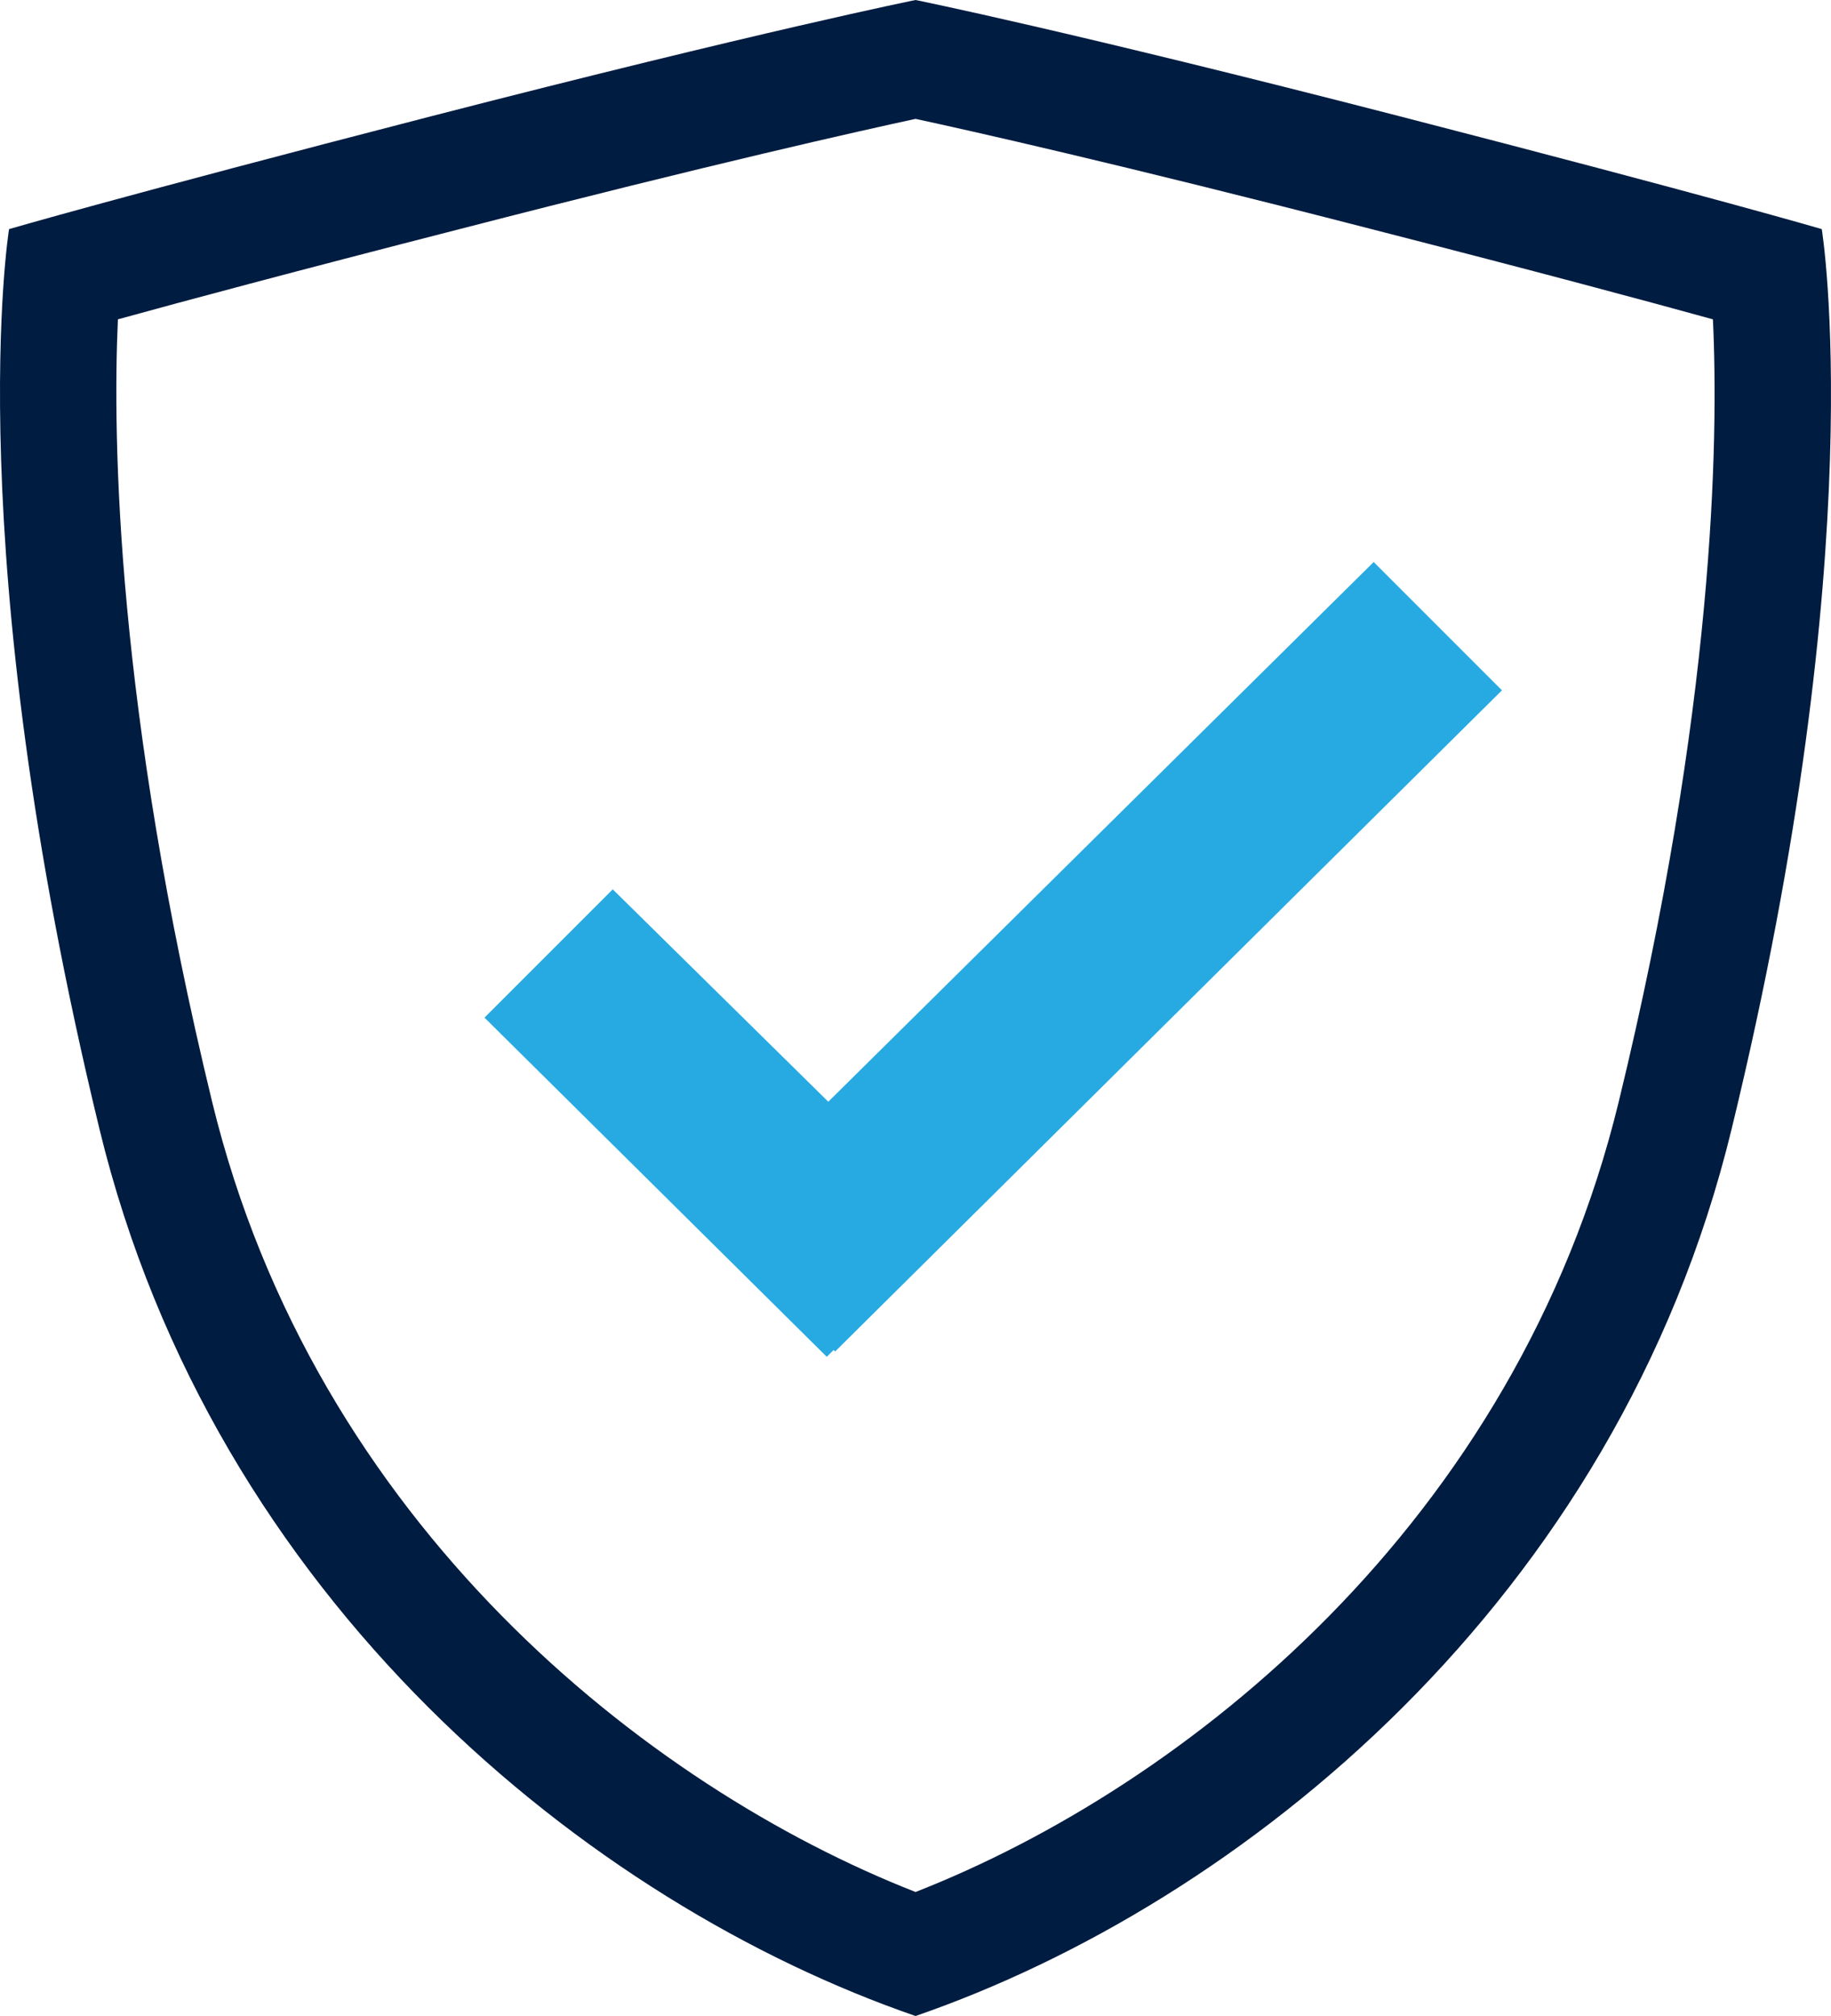
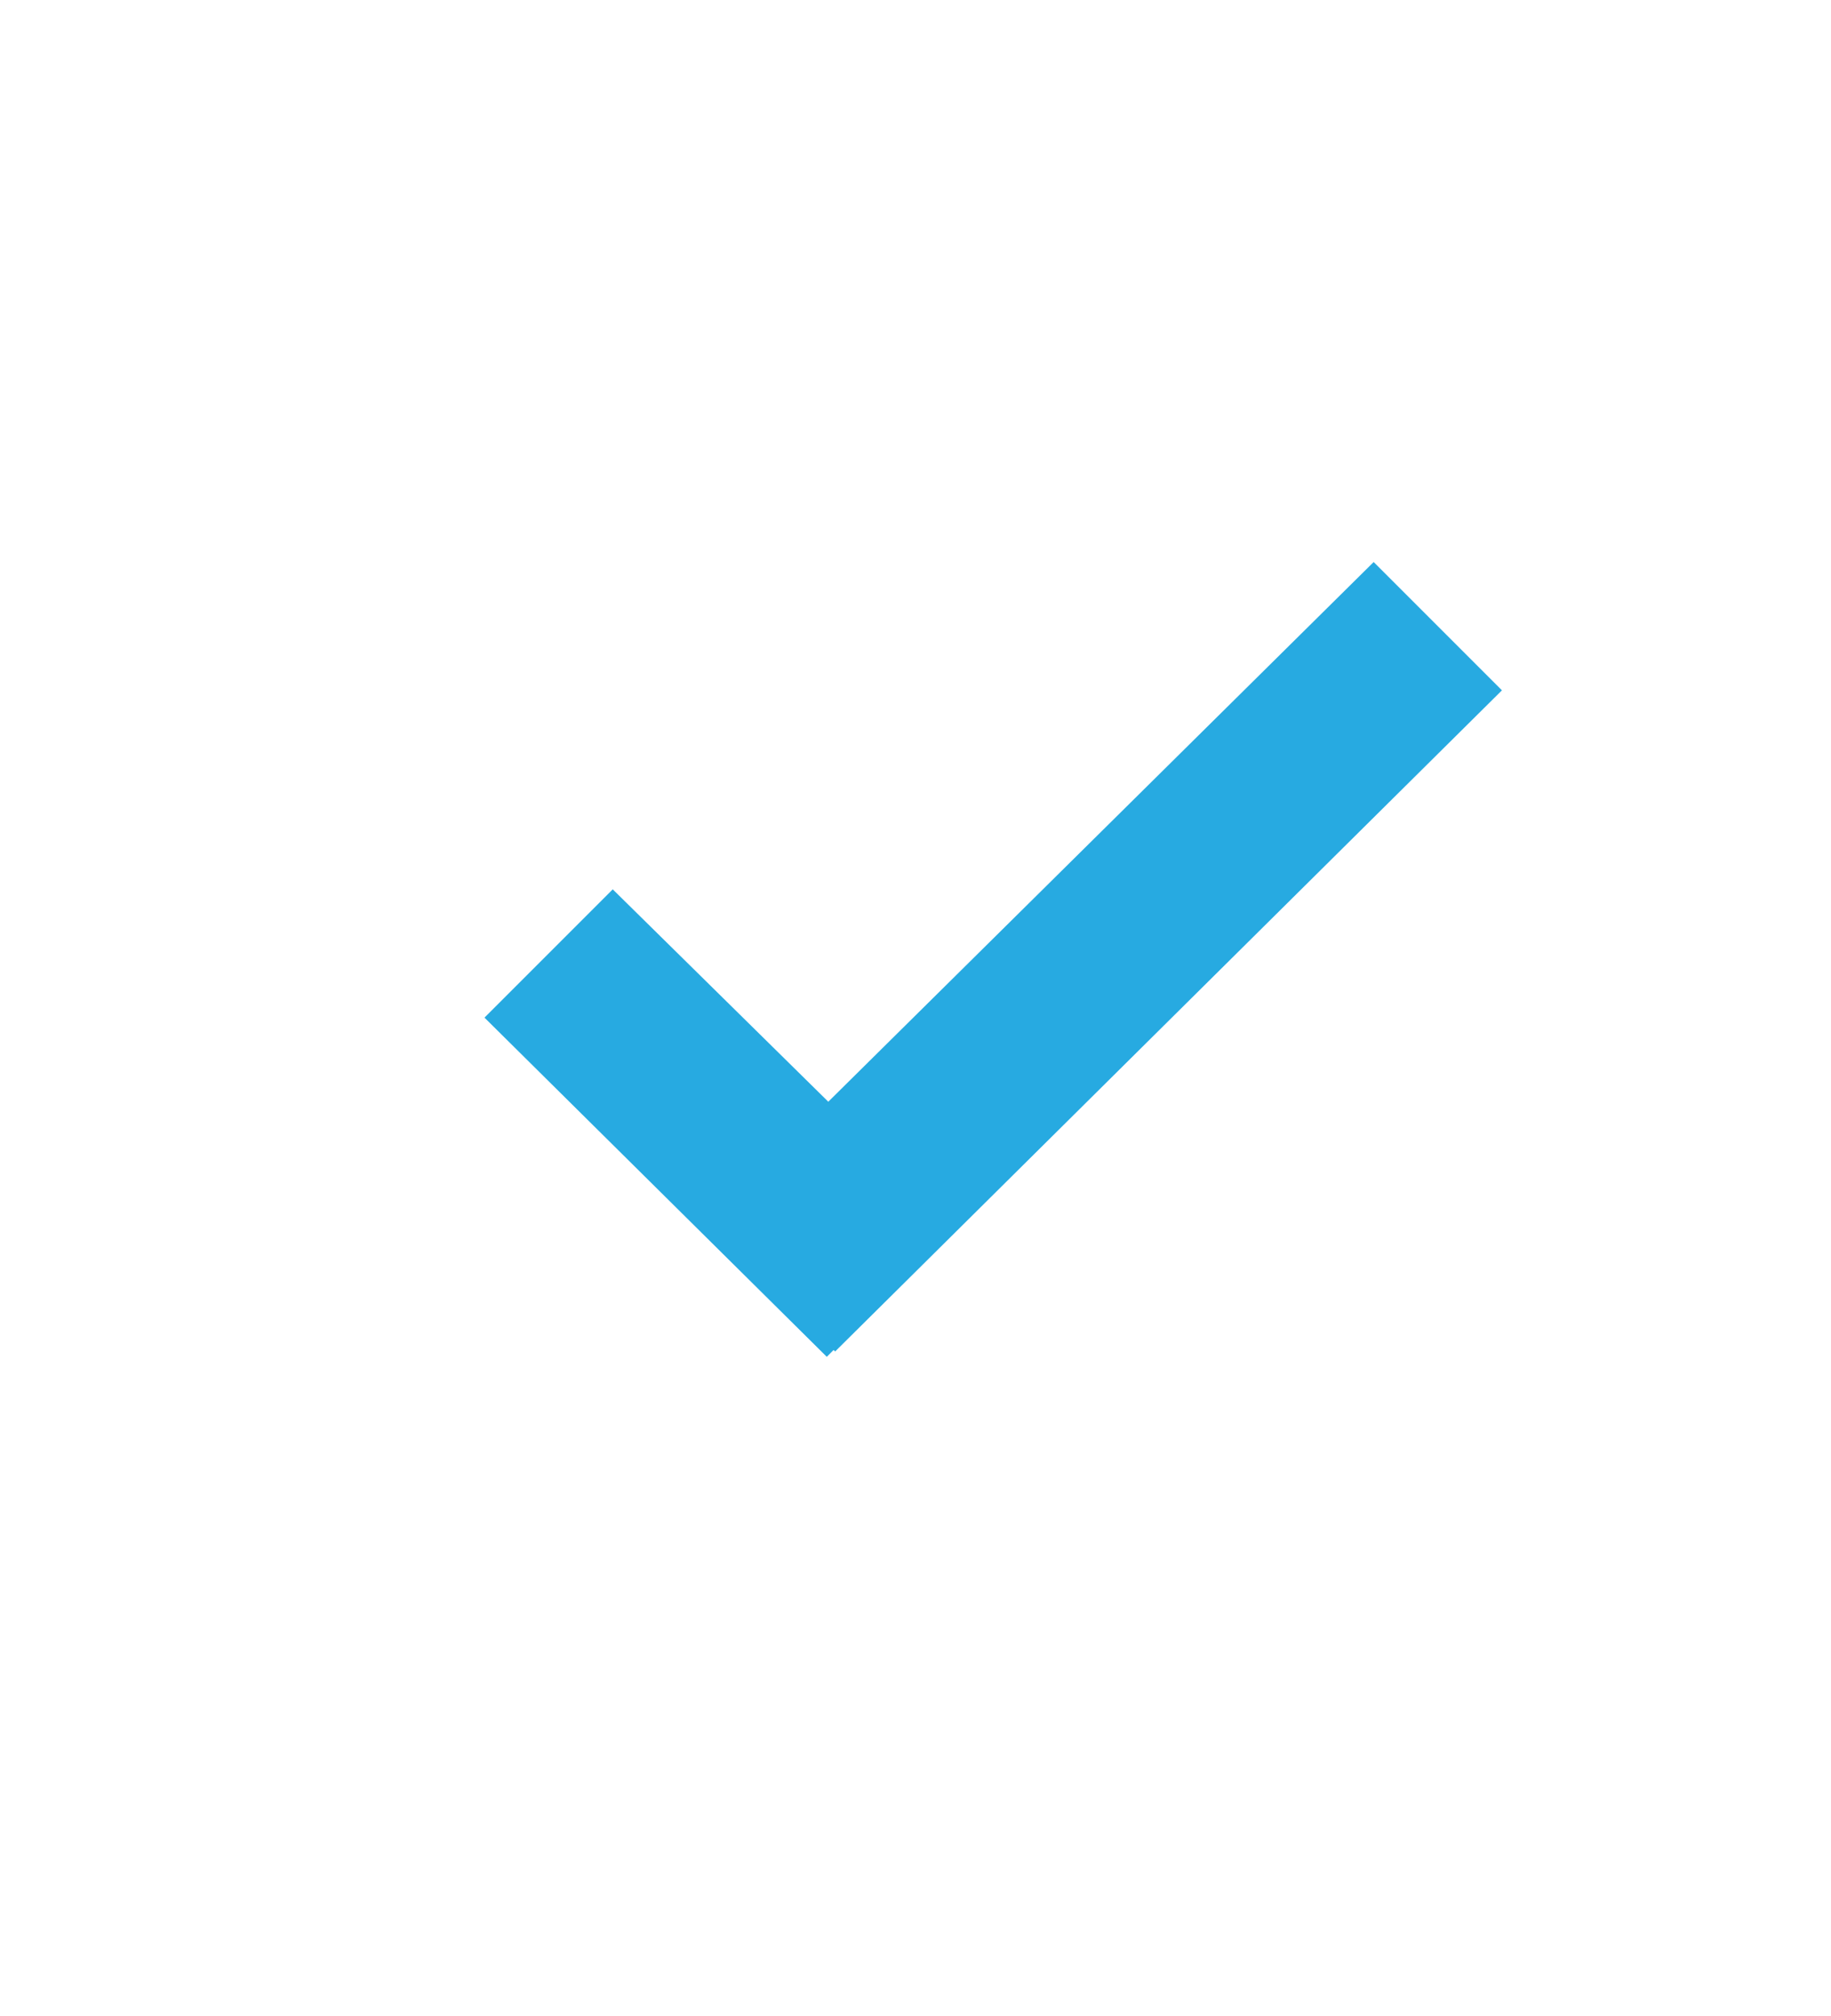
<svg xmlns="http://www.w3.org/2000/svg" viewBox="0 0 4021.34 4426.7">
  <defs>
    <style>.cls-1{fill:#27aae1;}.cls-2{fill:#001c40;}</style>
  </defs>
  <g id="Layer_2" data-name="Layer 2">
    <g id="Layer_1-2" data-name="Layer 1">
      <polygon class="cls-1" points="3298.64 1515.83 3016.91 1234.12 1819.14 2419.14 1345.76 1952.81 1064.04 2234.51 1815.83 2979.26 1830.84 2964.24 1834.15 2967.56 3298.64 1515.83" />
-       <path class="cls-2" d="M3073.25,255.09C2345.94,67.62,2010.76,0,2010.76,0S1675.58,67.62,947.69,255.09c-687,177.38-927.81,248-927.81,248S-92.85,1197.14,218.6,2479.71c251.53,1035.19,1076.73,1700.21,1792.16,1947,715.44-246.78,1540.63-911.8,1792.16-1947,312-1282.57,198.14-1976.65,198.14-1976.65S3760.8,432.47,3073.25,255.09ZM2010.76,4154.41C1420.49,3923.05,691.41,3345.83,466,2419.8,255.38,1551.89,247.07,964,258.94,701.2,400.73,662,641.58,597.38,1011.76,502.47c554.08-143,881-215.94,999-241.45,118,25.51,444.33,98.48,999,241.45C3379.94,597.38,3620.21,662,3762,701.2c12.46,263.39,4.15,850.69-207,1718.6C3329.52,3345.83,2601.62,3923.05,2010.76,4154.41Z" />
    </g>
  </g>
</svg>